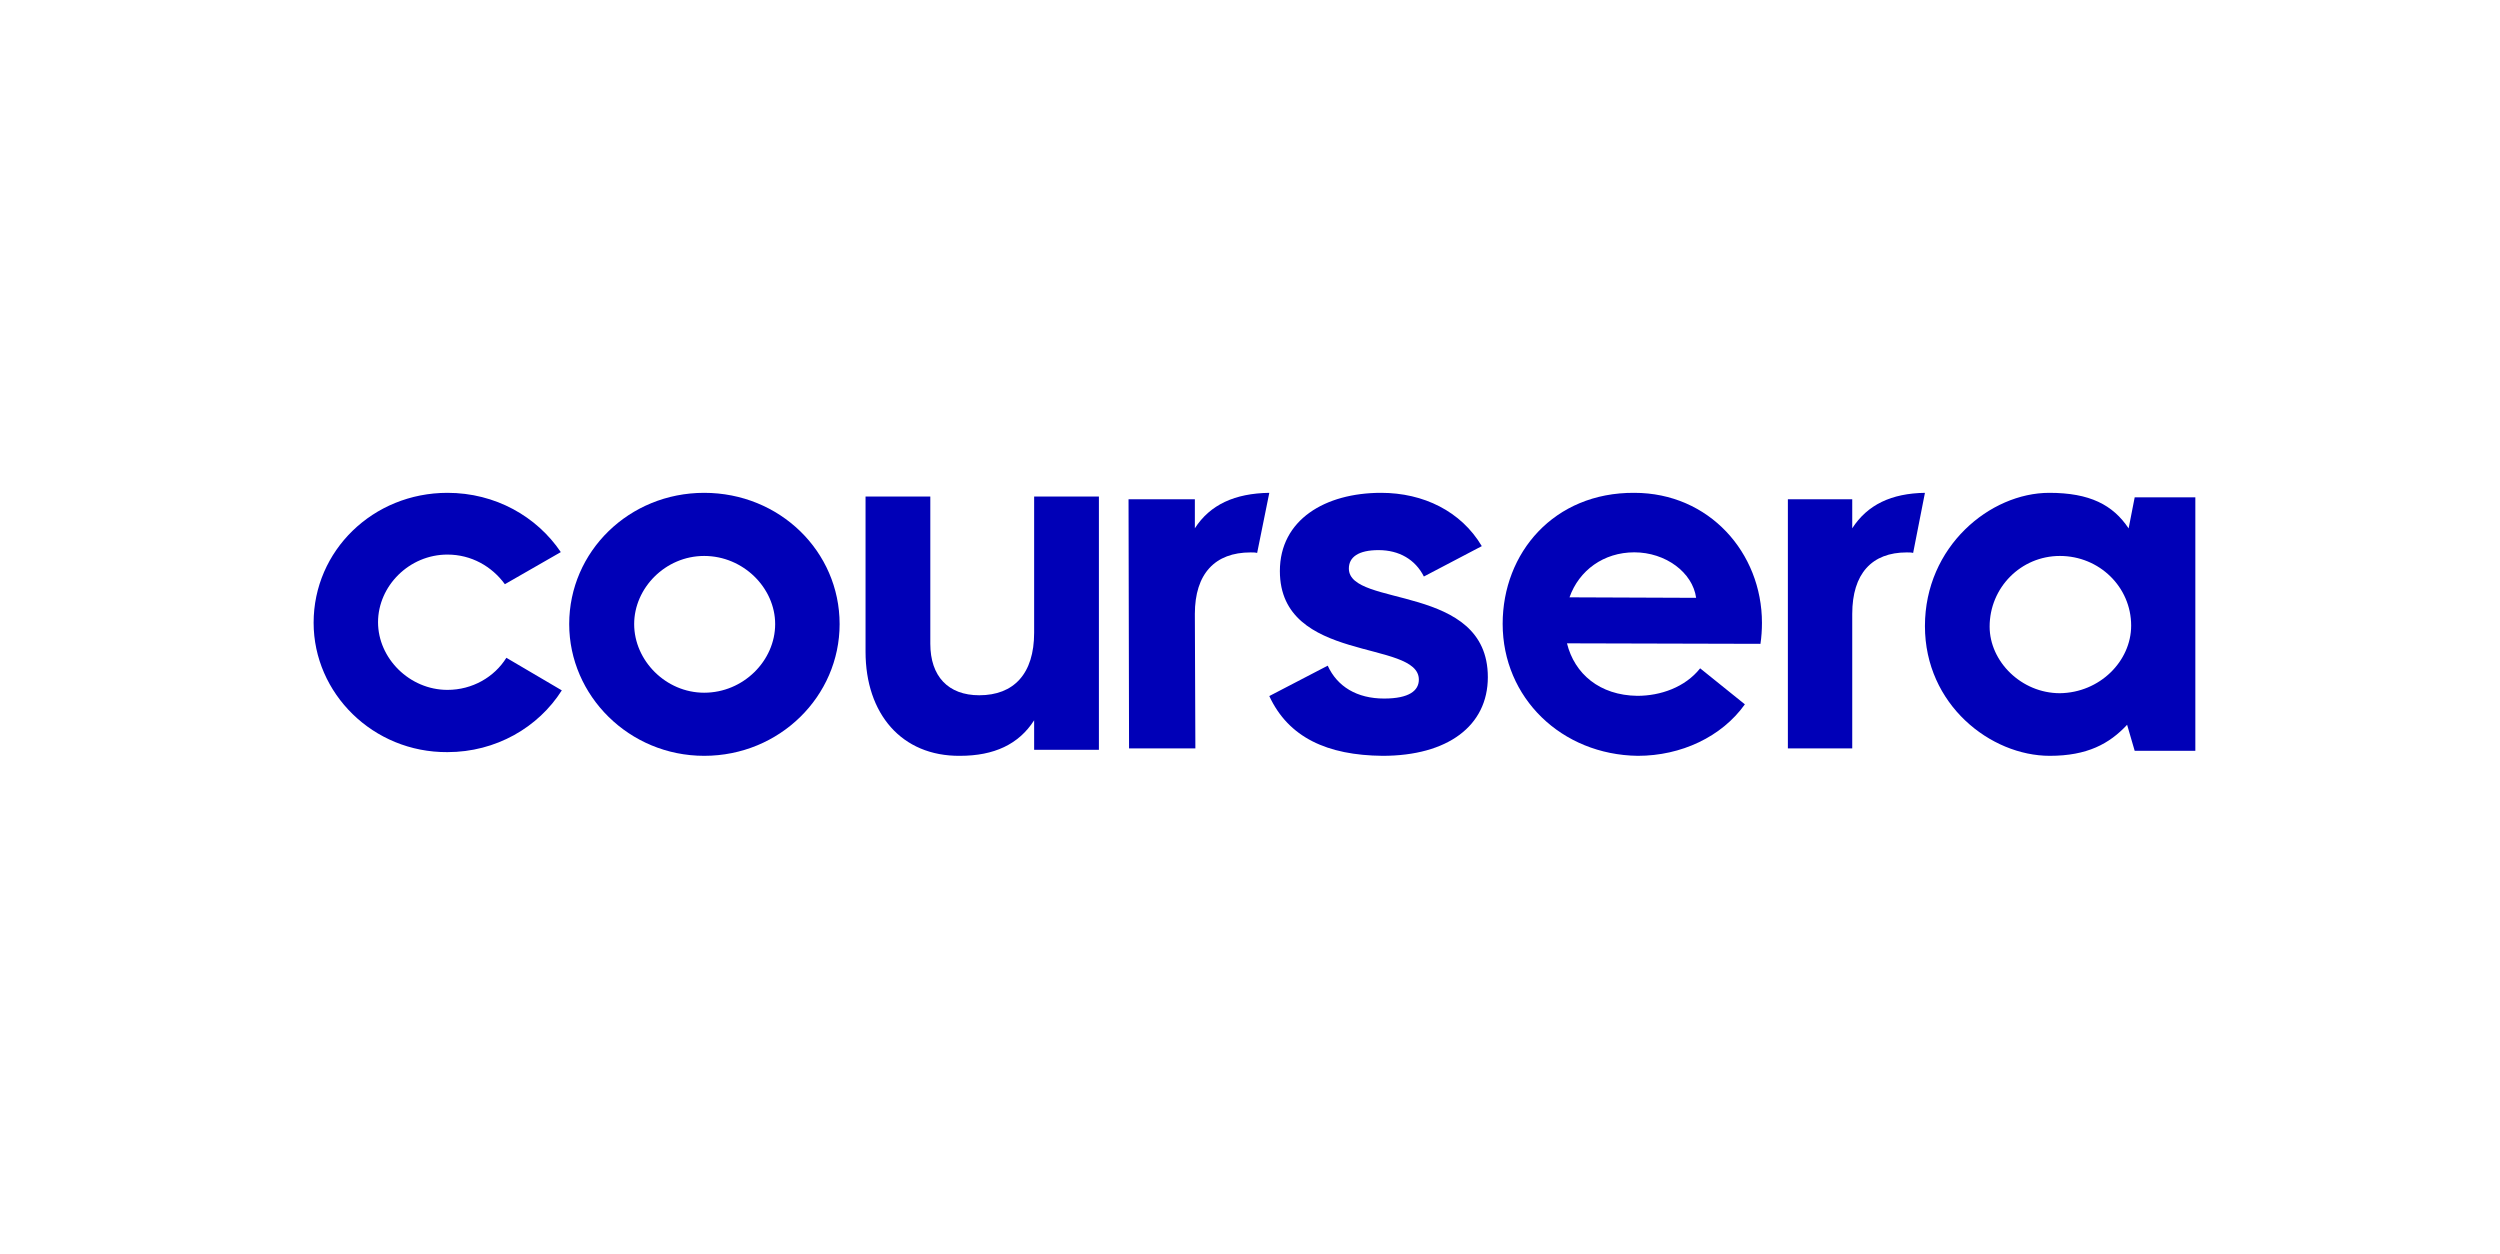
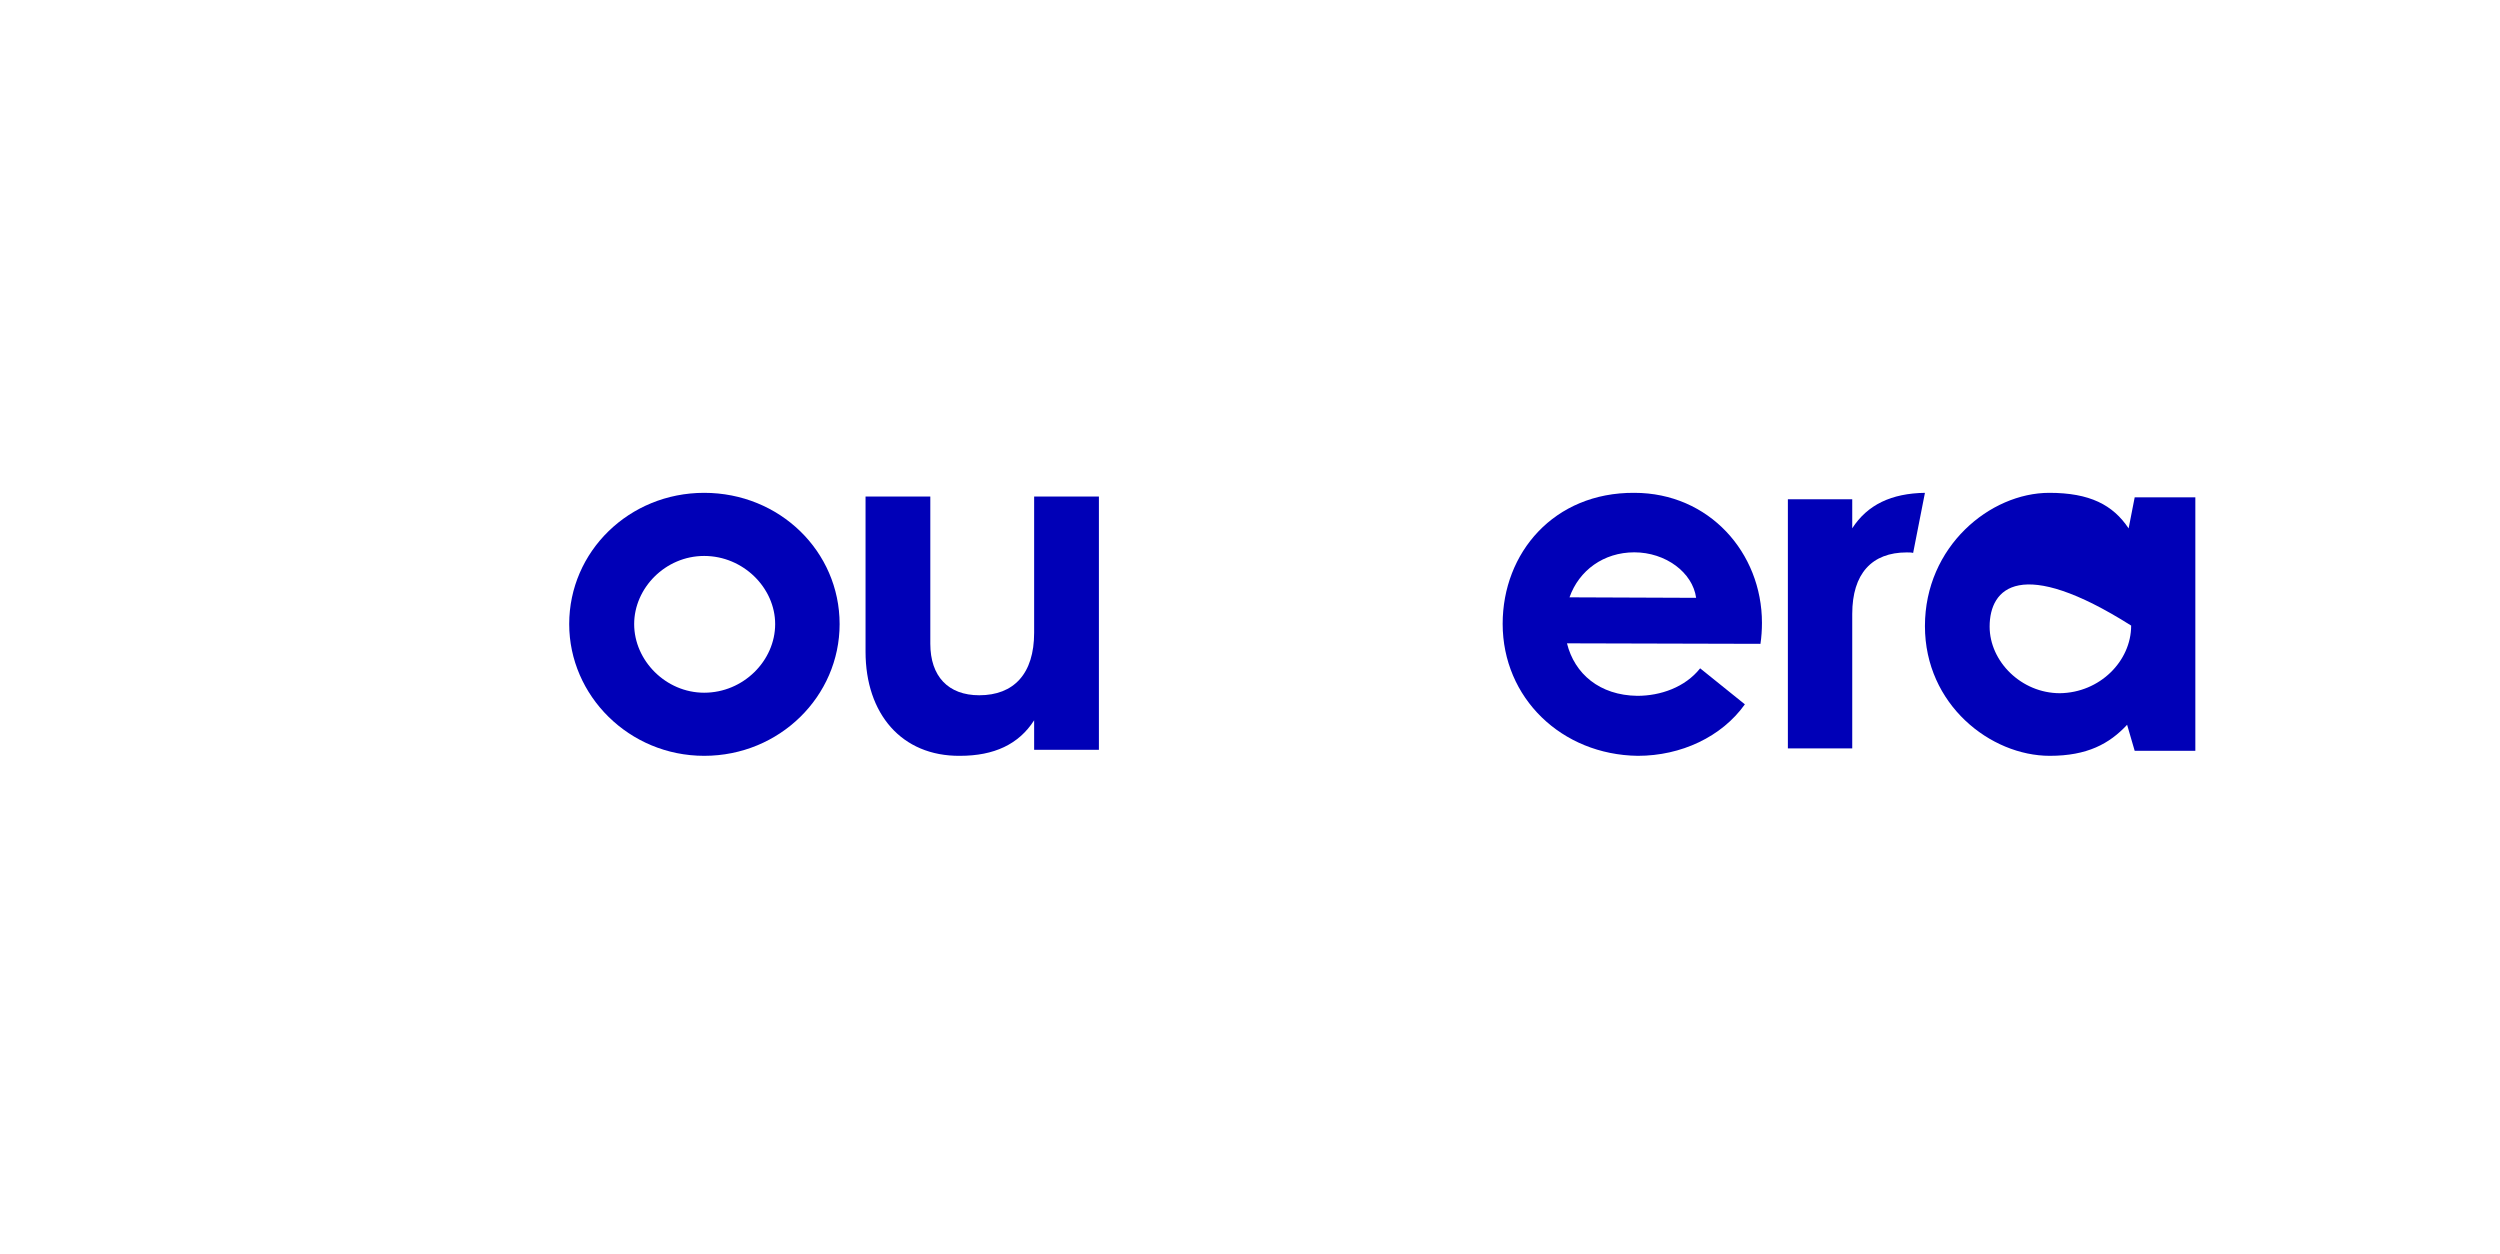
<svg xmlns="http://www.w3.org/2000/svg" width="279" height="140" viewBox="0 0 279 140" fill="none">
  <path d="M63.523 69.647C63.523 61.541 70.211 55 78.584 55C87.014 55 93.701 61.541 93.701 69.647C93.701 77.698 87.014 84.35 78.584 84.35C70.211 84.35 63.523 77.642 63.523 69.647ZM86.508 69.647C86.508 65.623 82.967 62.044 78.584 62.044C74.257 62.044 70.773 65.623 70.773 69.647C70.773 73.729 74.313 77.307 78.584 77.307C82.967 77.307 86.508 73.729 86.508 69.647Z" fill="#0000B7" />
-   <path d="M214.823 69.871C214.823 60.982 222.1 55 228.698 55C233.212 55 235.806 56.342 237.554 58.97L238.231 55.504H245V83.792H238.231L237.385 80.884C235.41 83.009 232.929 84.35 228.755 84.35C222.156 84.35 214.823 78.648 214.823 69.871ZM237.837 69.815C237.837 65.511 234.282 62.044 229.884 62.044C225.54 62.044 222.043 65.567 222.043 69.928C222.043 73.84 225.597 77.362 229.884 77.362C234.338 77.307 237.837 73.784 237.837 69.815Z" fill="#0000B7" />
+   <path d="M214.823 69.871C214.823 60.982 222.1 55 228.698 55C233.212 55 235.806 56.342 237.554 58.97L238.231 55.504H245V83.792H238.231L237.385 80.884C235.41 83.009 232.929 84.35 228.755 84.35C222.156 84.35 214.823 78.648 214.823 69.871ZM237.837 69.815C225.54 62.044 222.043 65.567 222.043 69.928C222.043 73.84 225.597 77.362 229.884 77.362C234.338 77.307 237.837 73.784 237.837 69.815Z" fill="#0000B7" />
  <path d="M206.71 58.958V55.715H199.527V83.523H206.71V68.519C206.71 64.013 208.903 61.65 212.794 61.65C213.068 61.65 213.288 61.65 213.507 61.705L214.823 55C211.095 55.055 208.409 56.319 206.71 58.958Z" fill="#0000B7" />
-   <path d="M133.346 58.958V55.715H125.945L126.002 83.523H133.404L133.346 68.519C133.346 64.013 135.607 61.65 139.563 61.65C139.845 61.65 140.071 61.65 140.298 61.705L141.654 55C137.811 55.055 135.042 56.319 133.346 58.958Z" fill="#0000B7" />
  <path d="M96.595 72.731V55.413H103.823V71.837C103.823 75.468 105.809 77.591 109.285 77.591C113.147 77.591 115.41 75.189 115.41 70.609V55.413H122.638V83.679H115.41V80.384C113.699 83.065 110.941 84.35 107.133 84.35C100.623 84.406 96.595 79.658 96.595 72.731Z" fill="#0000B7" />
  <path d="M167.697 69.62C167.697 61.696 173.418 54.944 182.39 55C190.746 55 196.634 61.696 196.634 69.508C196.634 70.289 196.578 71.126 196.466 71.852L174.875 71.796C175.717 75.2 178.52 77.599 182.726 77.655C185.306 77.655 188.054 76.706 189.736 74.585L194.728 78.603C192.147 82.23 187.605 84.35 182.783 84.35C174.258 84.239 167.697 77.878 167.697 69.62ZM189.288 66.718C188.895 63.872 185.867 61.64 182.39 61.64C178.97 61.64 176.221 63.649 175.156 66.662L189.288 66.718Z" fill="#0000B7" />
-   <path d="M141.653 77.68L148.173 74.289C149.24 76.624 151.432 77.958 154.466 77.958C157.276 77.958 158.344 77.068 158.344 75.845C158.344 71.343 142.834 74.067 142.834 63.727C142.834 58.002 147.892 55 154.129 55C158.849 55 163.064 57.057 165.368 60.949L158.905 64.339C157.951 62.449 156.152 61.393 153.848 61.393C151.6 61.393 150.533 62.172 150.533 63.45C150.533 67.841 166.043 65.061 166.043 75.568C166.043 81.015 161.547 84.35 154.297 84.35C148.116 84.295 143.789 82.294 141.653 77.68Z" fill="#0000B7" />
-   <path d="M35 69.496C35 61.449 41.632 55 49.935 55C55.285 55 59.911 57.646 62.586 61.614L56.344 65.197C54.895 63.213 52.61 61.891 49.935 61.891C45.644 61.891 42.189 65.418 42.189 69.441C42.189 73.464 45.7 76.991 49.935 76.991C52.721 76.991 55.174 75.559 56.511 73.409L62.697 77.046C60.078 81.18 55.341 83.937 49.935 83.937C41.632 83.992 35 77.378 35 69.496Z" fill="#0000B7" />
</svg>